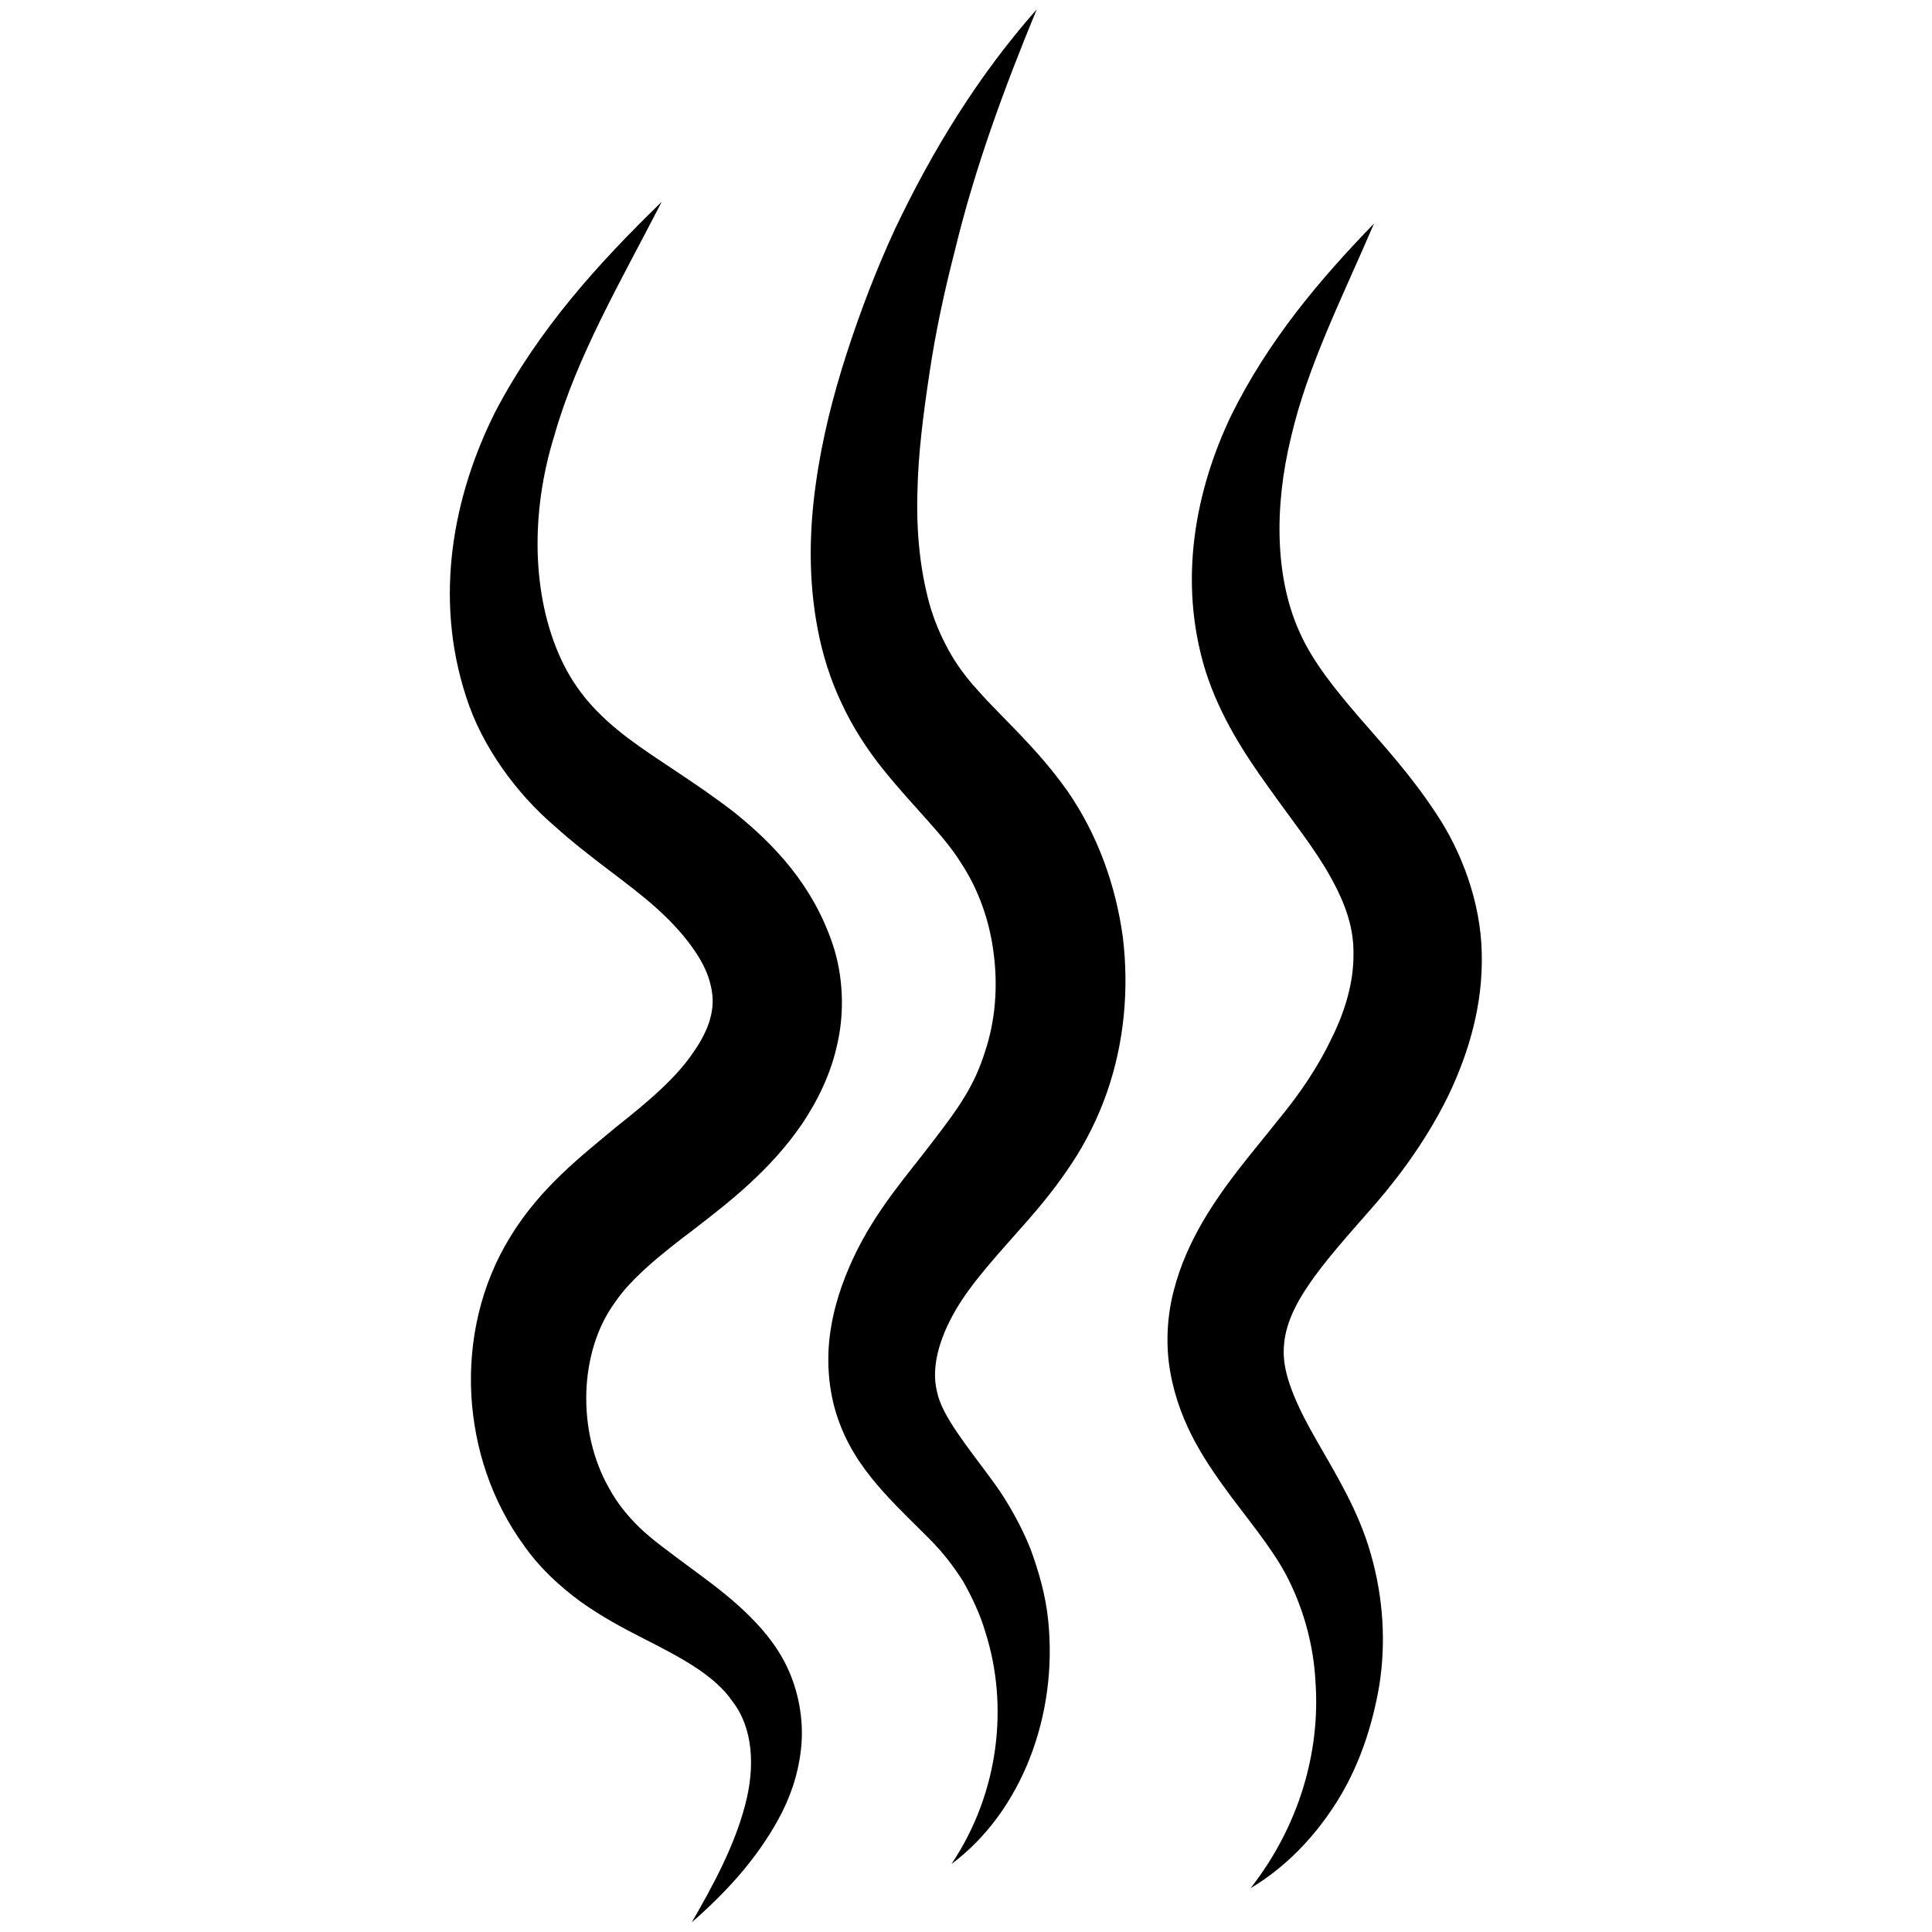
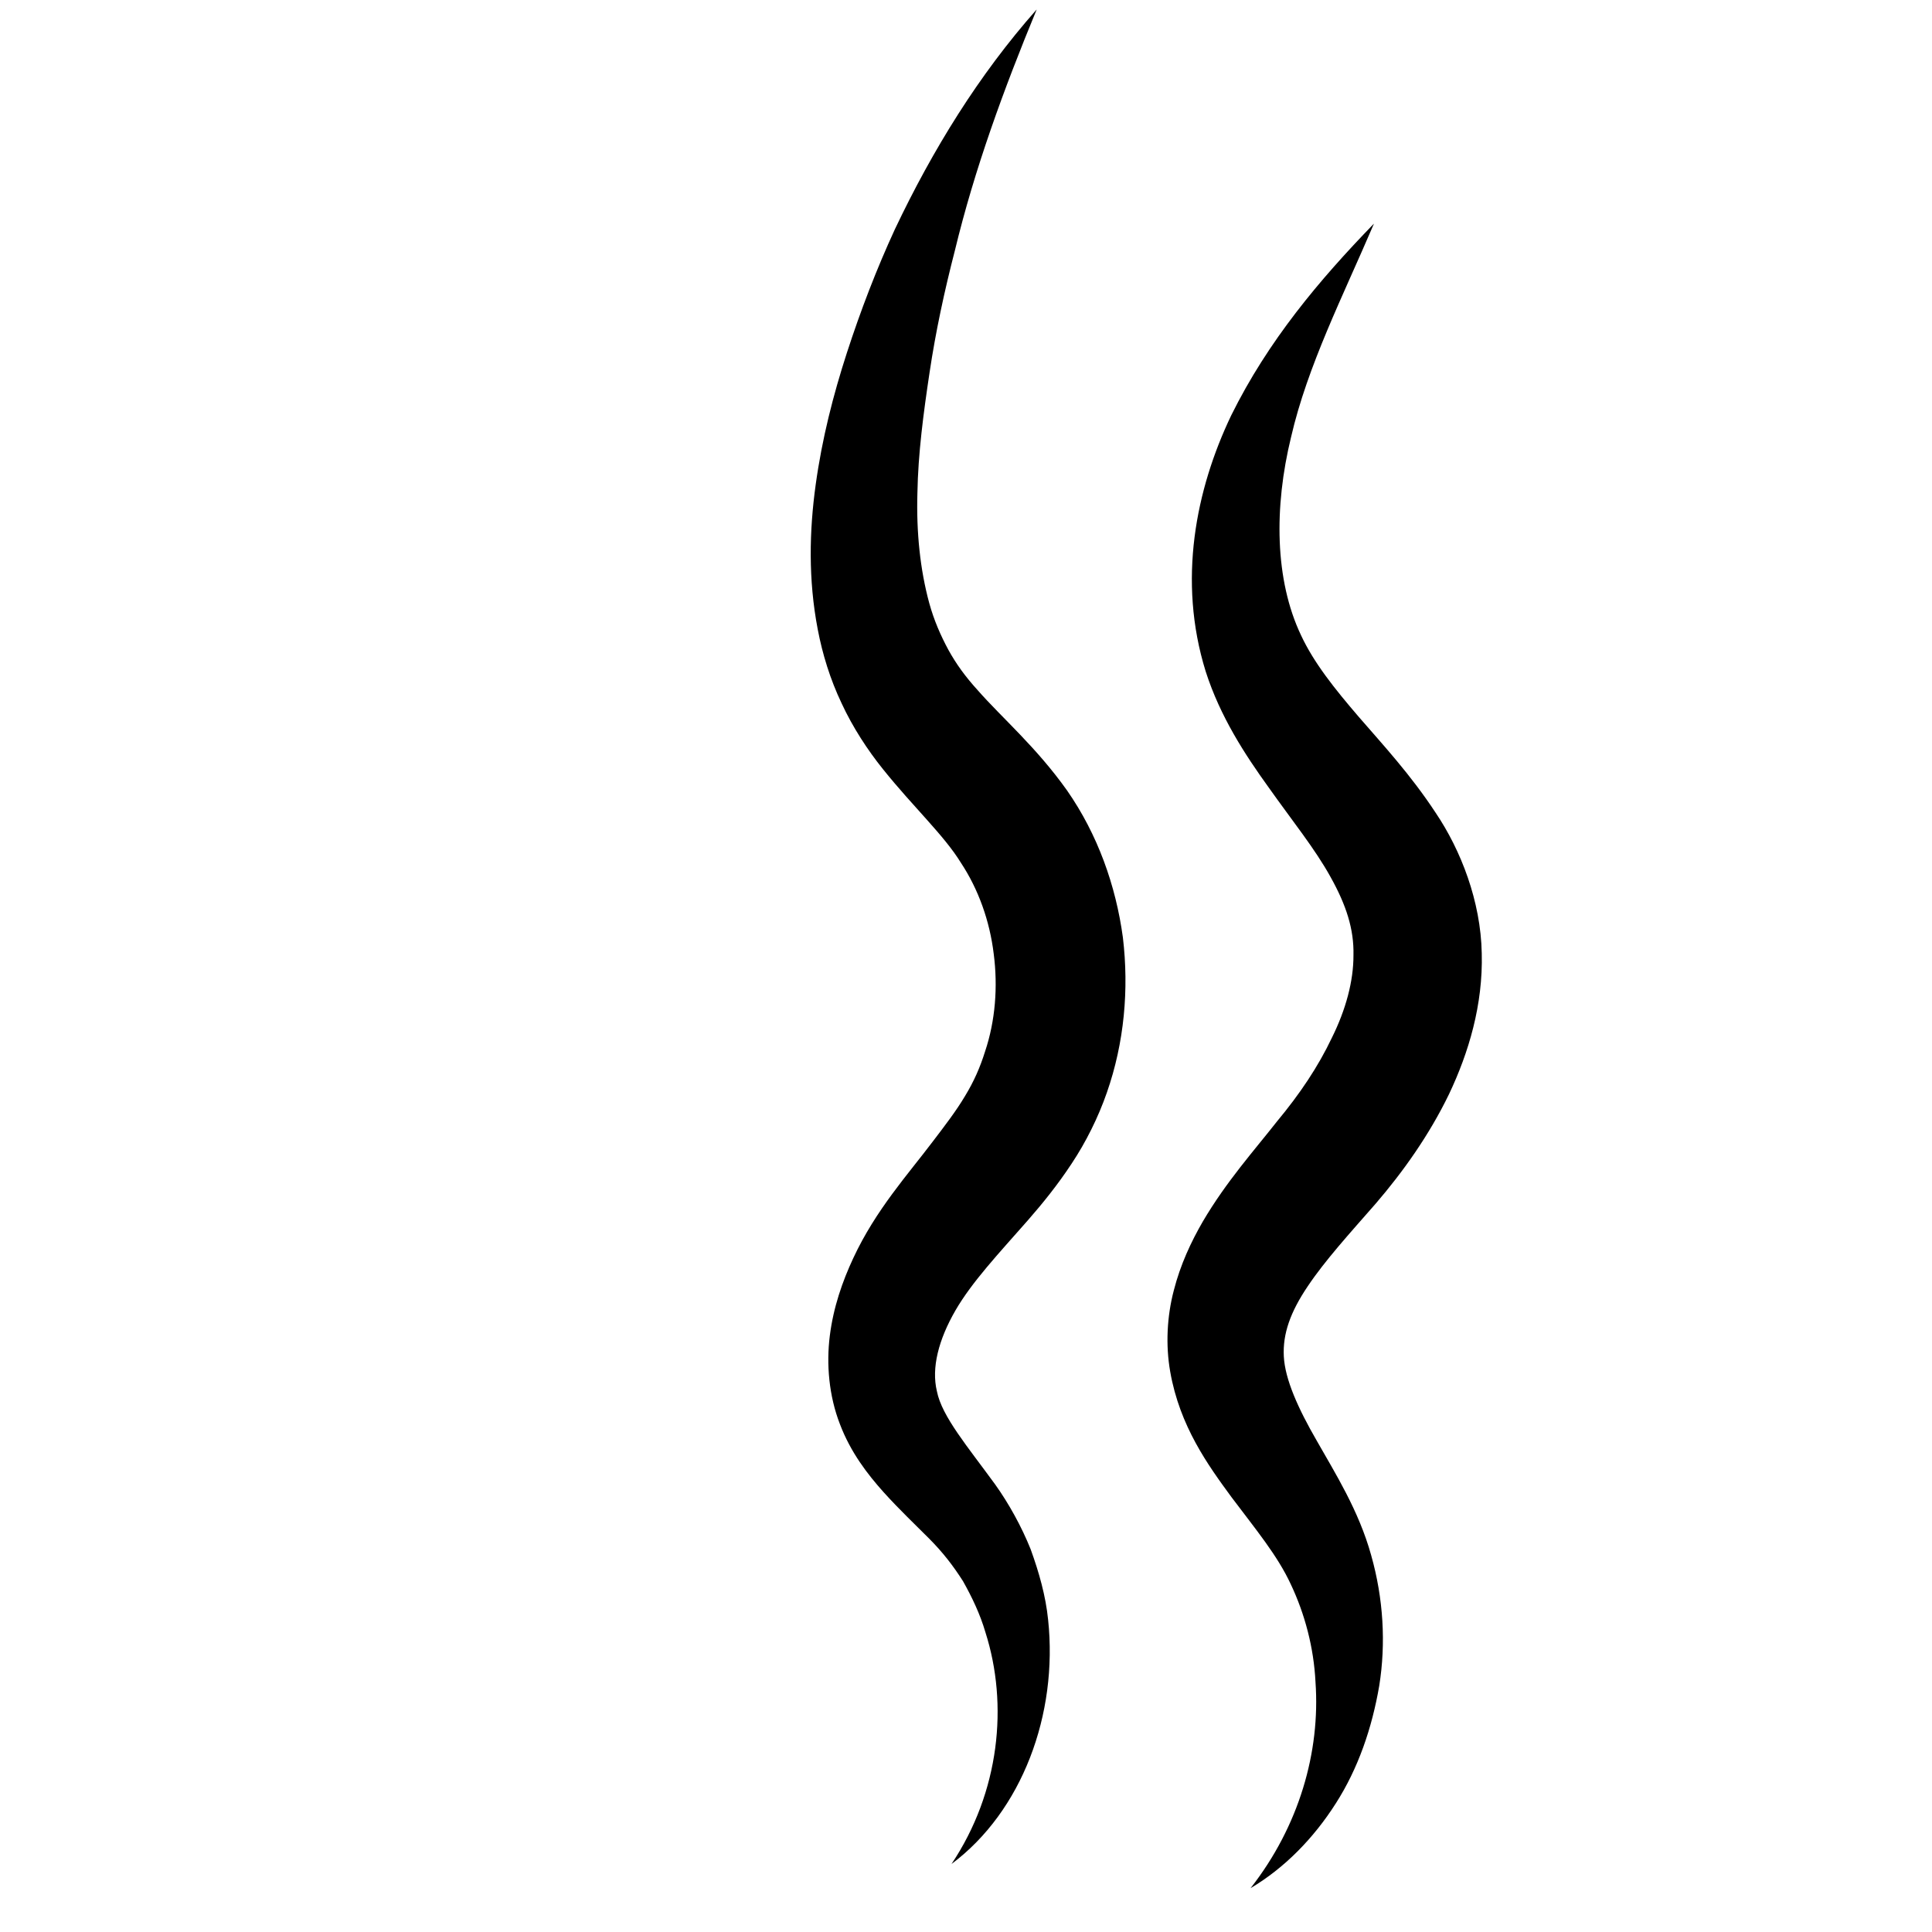
<svg xmlns="http://www.w3.org/2000/svg" id="Layer_1" data-name="Layer 1" viewBox="0 0 200 200">
  <defs>
    <style>      .cls-1 {        fill: #000;        stroke-width: 0px;      }    </style>
  </defs>
-   <path class="cls-1" d="M68.49,20.91c-4.16,8.1-8.78,15.95-11.1,24.17-2.5,8-2.35,16.63.72,23.22,1.56,3.33,3.74,5.7,6.86,8.08,3.14,2.37,7,4.58,11.1,7.76,4.03,3.26,8.07,7.43,10.16,13.7,1.02,3.09,1.21,6.73.5,9.99-.67,3.29-2.1,6.13-3.71,8.53-3.27,4.79-7.59,8.12-11.08,10.82-3.57,2.69-6.59,5.13-8.32,7.7-3.64,5.01-3.97,13.24-.55,19.21.84,1.54,1.86,2.8,3.16,4.07,1.34,1.28,3.06,2.5,4.86,3.85,1.81,1.34,3.78,2.75,5.68,4.5,1.88,1.74,3.77,3.87,4.91,6.5,1.13,2.6,1.54,5.48,1.23,8.13-.3,2.65-1.16,5.07-2.34,7.2-2.34,4.26-5.53,7.66-8.96,10.66,2.28-3.93,4.42-7.96,5.5-12.05,1.11-4.1.82-8.08-1.26-10.79-1.9-2.78-5.4-4.59-9.43-6.64-2.02-1.03-4.15-2.17-6.32-3.72-2.17-1.58-4.33-3.59-5.9-5.87-3.3-4.54-5.1-9.97-5.41-15.54-.29-5.55.94-11.38,4.08-16.43,3.12-5.08,7.36-8.32,10.8-11.2,3.57-2.83,6.39-5.23,8.19-7.95.91-1.31,1.51-2.6,1.75-3.73.26-1.15.21-2.16-.11-3.36-.6-2.41-2.81-5.28-5.62-7.78-2.85-2.56-6.73-5.05-10.51-8.46-3.85-3.29-7.49-8.19-9.11-13.33-3.41-10.38-1.29-20.96,3.01-29.52,4.48-8.55,10.67-15.37,17.2-21.71Z" />
  <path class="cls-1" d="M107.31,1c-3.42,8.28-6.43,16.51-8.46,24.93-1.08,4.18-1.99,8.39-2.62,12.62-.64,4.25-1.19,8.43-1.26,12.48-.12,4.05.28,7.94,1.23,11.42.48,1.74,1.17,3.33,1.97,4.81.81,1.47,1.75,2.77,3.04,4.19,2.49,2.84,6.05,5.87,9.26,10.39,3.17,4.56,5.04,9.84,5.77,15.2.64,5.37.15,10.89-1.66,16.07-.89,2.56-2.17,5.13-3.64,7.34-1.46,2.22-3.02,4.14-4.54,5.88-3.06,3.48-5.78,6.37-7.49,9.32-1.75,3.03-2.51,5.96-1.92,8.38.51,2.6,3.21,5.76,6.03,9.64,1.41,1.97,2.73,4.36,3.67,6.7.87,2.4,1.56,4.83,1.81,7.3,1.04,9.8-2.7,19.84-10,25.29,4.99-7.46,5.9-16.5,3.51-23.99-.55-1.88-1.39-3.63-2.31-5.27-1.03-1.62-2.09-2.99-3.51-4.42-1.43-1.44-3.04-2.95-4.72-4.81-1.65-1.84-3.41-4.11-4.52-7.04-1.14-2.93-1.42-6.21-1.05-9.14.37-2.96,1.3-5.63,2.44-8.07,2.32-4.98,5.67-8.67,8.19-12.01,1.28-1.68,2.47-3.23,3.37-4.75.92-1.51,1.56-2.97,2.07-4.6,1.07-3.19,1.34-6.71.9-10.11-.41-3.4-1.58-6.69-3.4-9.44-1.75-2.85-4.89-5.73-8.06-9.68-1.58-1.96-3.14-4.34-4.29-6.83-1.18-2.48-1.98-5.08-2.47-7.66-.99-5.16-.87-10.21-.21-14.97.66-4.78,1.82-9.3,3.23-13.65,1.42-4.37,3.06-8.65,4.97-12.79,3.91-8.24,8.7-16,14.65-22.72Z" />
  <path class="cls-1" d="M142.22,23.18c-3.2,7.48-6.87,14.69-8.57,22.07-1.77,7.24-1.7,14.78,1.04,20.53,1.32,2.83,3.46,5.51,5.96,8.42,2.5,2.89,5.37,5.98,7.97,9.94,2.61,3.87,4.67,9.16,4.77,14.54.14,5.35-1.36,10.3-3.38,14.57-2.06,4.26-4.78,8.07-7.59,11.34-2.74,3.13-5.26,5.9-7.04,8.56-1.81,2.68-2.6,4.93-2.48,7.26.12,2.37,1.48,5.4,3.42,8.75,1.88,3.32,4.34,7.21,5.62,11.83,1.27,4.48,1.54,9.12.84,13.51-.75,4.38-2.18,8.57-4.5,12.19-2.3,3.61-5.31,6.69-8.82,8.77,5.02-6.41,7.23-14.1,6.72-21.33-.18-3.6-1.11-7.06-2.55-10.11-1.38-2.99-3.64-5.7-6.15-9.04-2.42-3.3-5.35-7.33-6.34-12.98-.49-2.78-.33-5.75.37-8.41.68-2.67,1.79-5.04,3-7.13,2.45-4.17,5.33-7.37,7.7-10.39,2.36-2.84,4.25-5.66,5.66-8.63,1.45-2.92,2.25-5.88,2.24-8.57.06-2.68-.75-5.18-2.37-8.08-1.59-2.89-4-5.87-6.42-9.29-2.43-3.37-5.01-7.31-6.51-12-2.92-9.4-1.03-18.82,2.65-26.51,3.82-7.72,9.1-13.99,14.75-19.82Z" />
</svg>